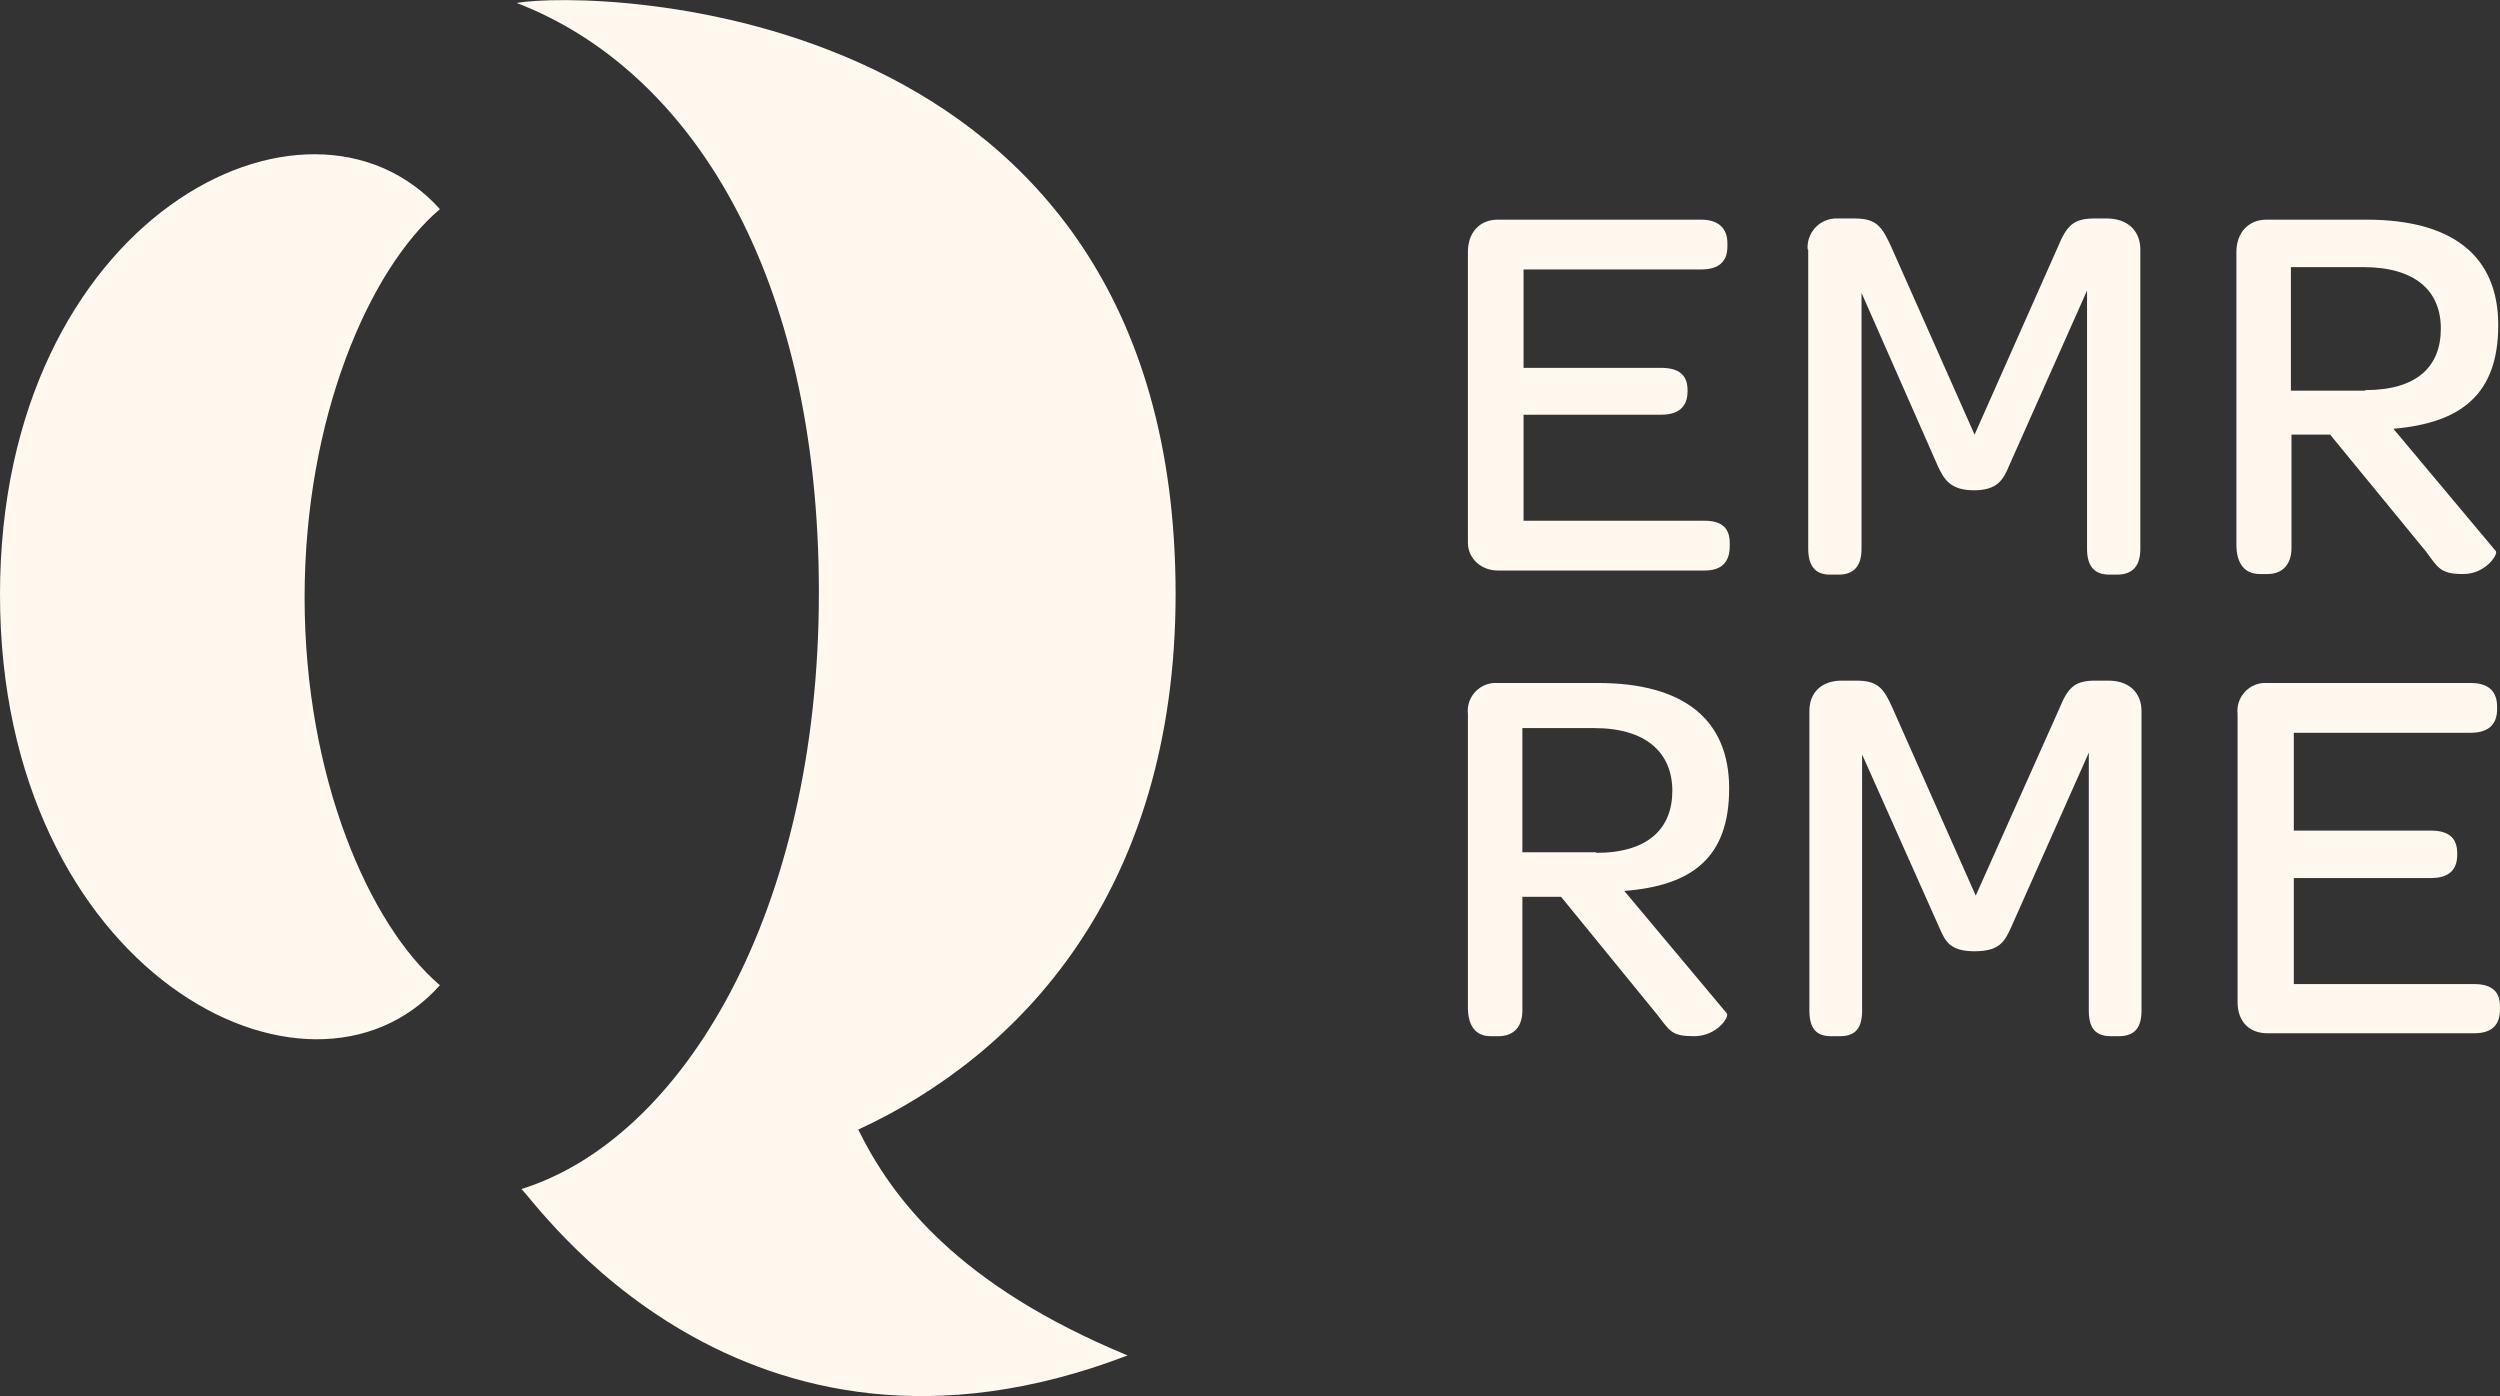
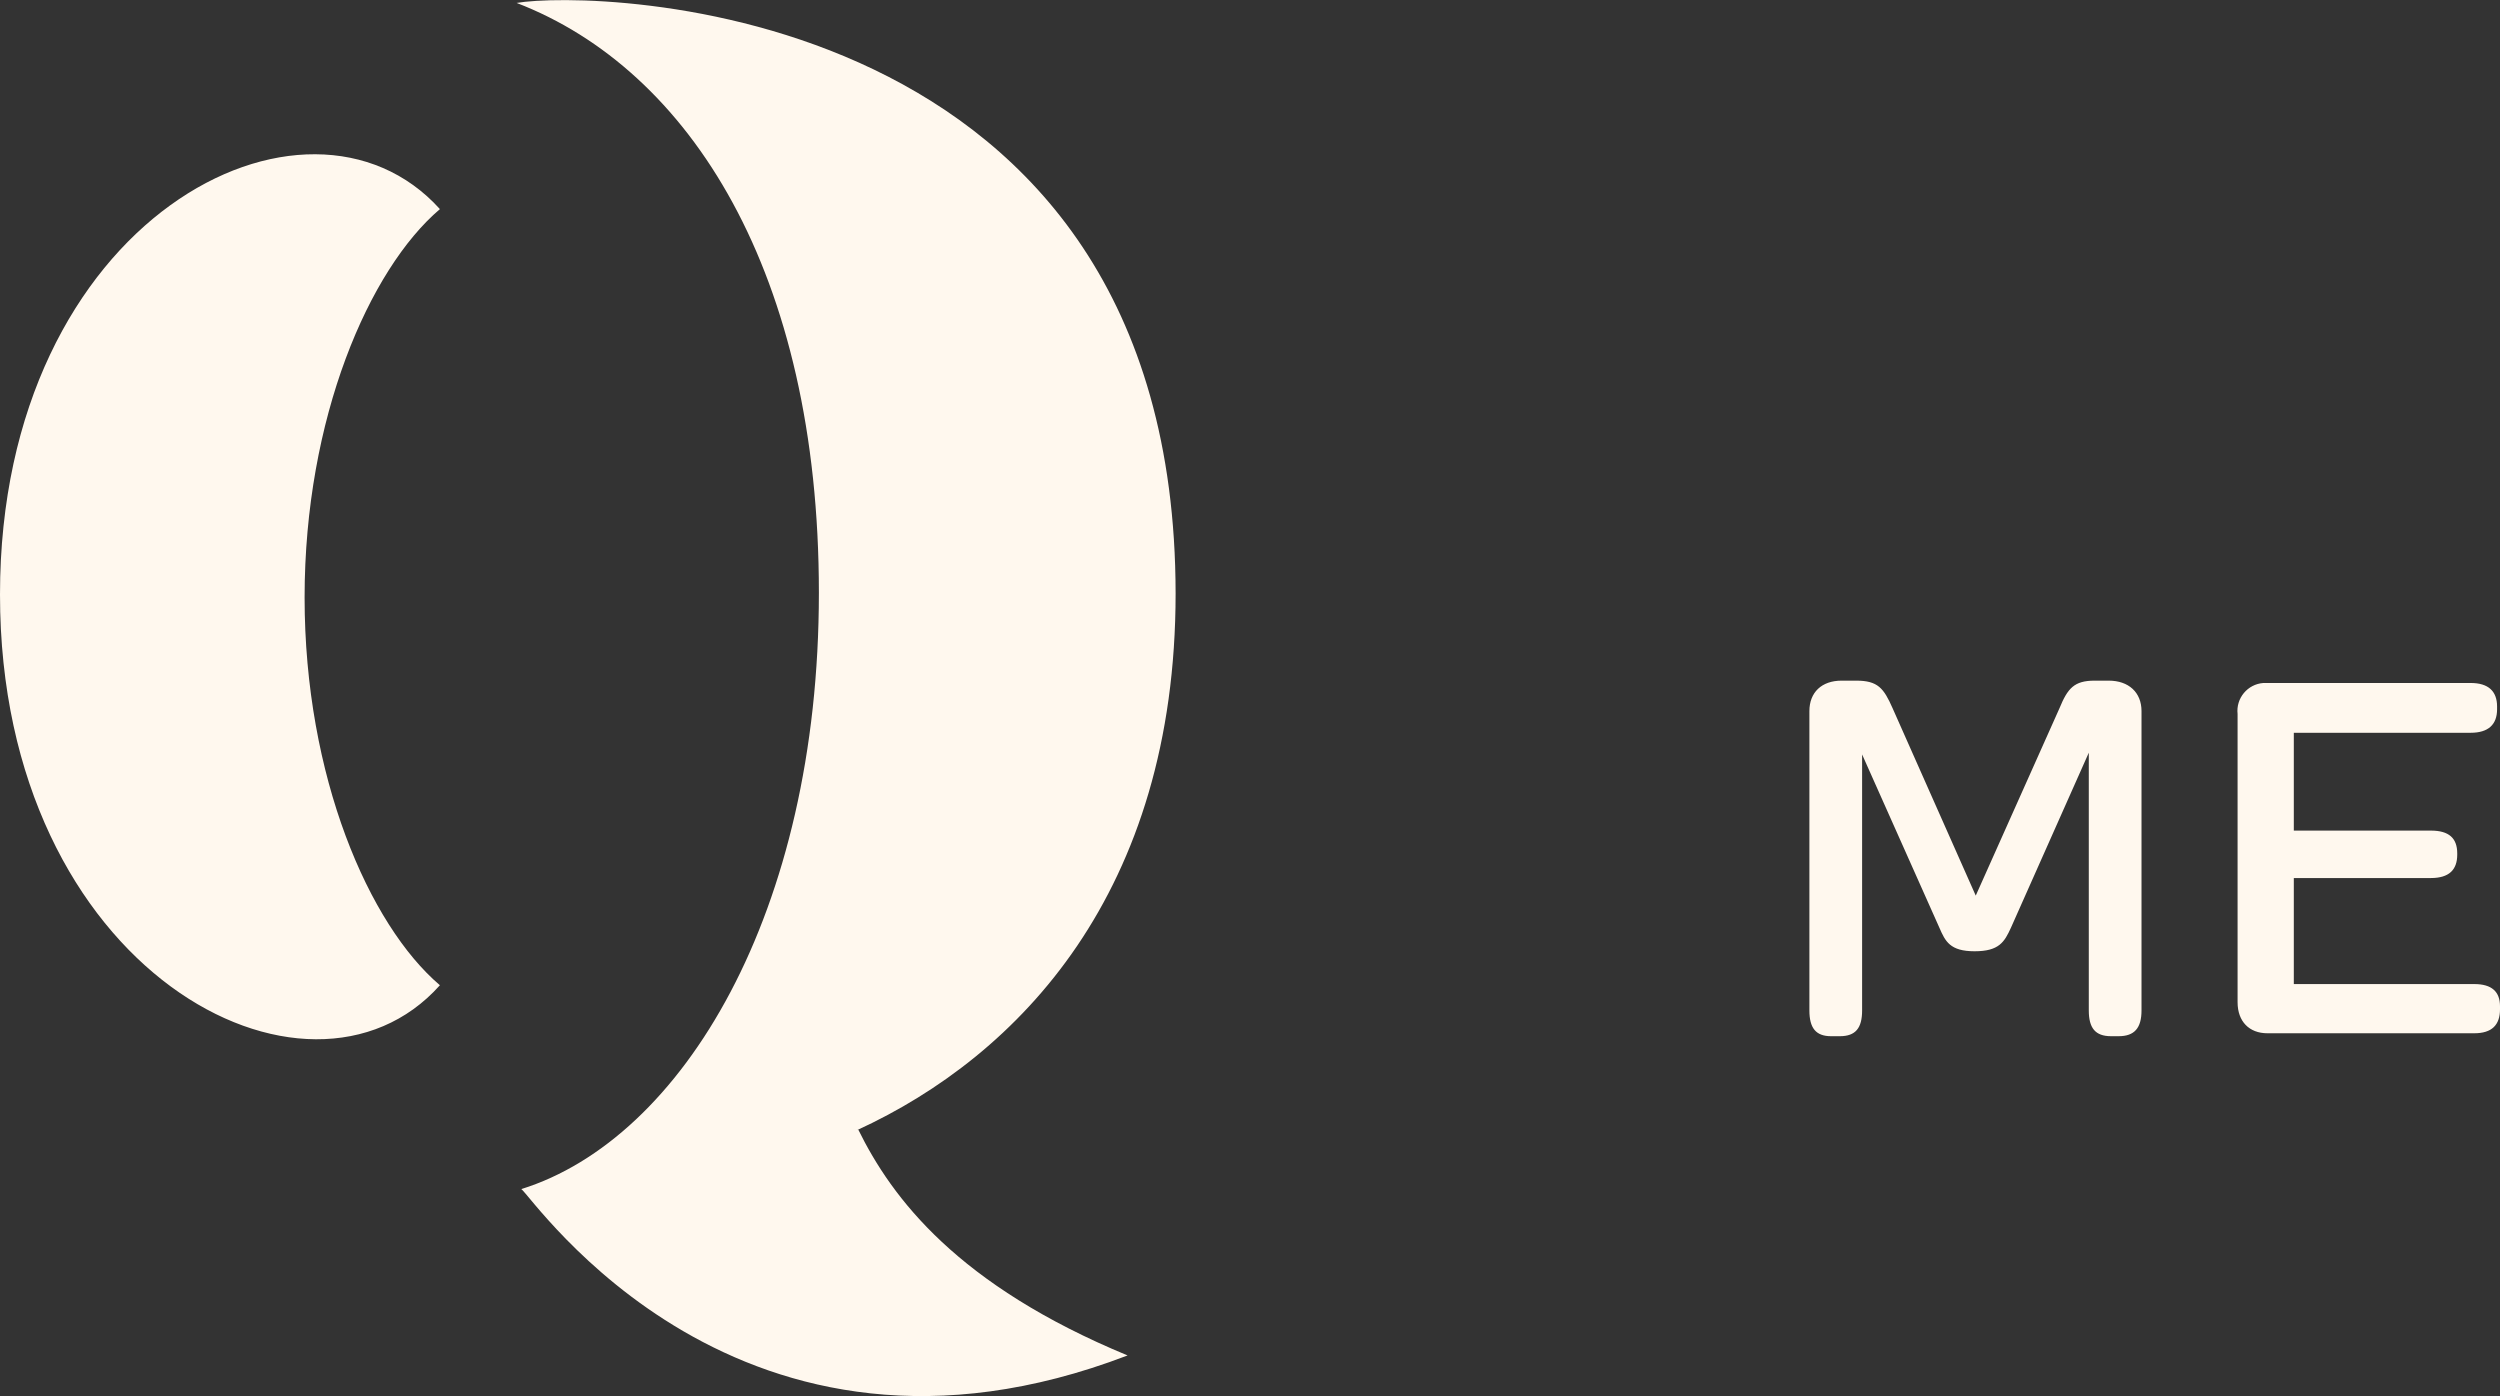
<svg xmlns="http://www.w3.org/2000/svg" id="Ebene_1" version="1.1" viewBox="0 0 426.8 238.4">
  <rect x="0" y="0" width="426.8" height="238.4" fill="#333333" stroke="none" />
  <defs>
    <style>
      .st0 {
        fill-rule: evenodd;
      }

      .st0, .st1 {
        fill: #fff8ee;
      }
    </style>
  </defs>
-   <path class="st0" d="M250.6,43c0-3.3,2-5.5,5.1-5.5h34.7c3,0,4.5,1.5,4.5,4v.6c0,2.6-1.5,3.9-4.5,3.9h-30.3v16.8h23.5c3.1,0,4.5,1.3,4.5,3.8v.2c0,2.6-1.5,4-4.5,4h-23.5v18.1h30.9c3,0,4.3,1.3,4.3,3.8v.5c0,2.7-1.3,4.2-4.3,4.2h-35.3c-2.7,0-5-1.9-5.1-4.6v-49.9h0ZM308.6,42.6c-.2-2.7,1.8-5.1,4.6-5.3h3.4c3.8,0,4.7,1.4,6.3,4.9l14.2,32,14.2-32c1.5-3.6,2.6-4.9,6.2-4.9h2.2c3.4,0,5.7,2,5.7,5.3v51.1c0,2.8-1.2,4.4-4,4.4h-1.3c-2.6,0-3.8-1.5-3.8-4.4v-44.1l-13.3,29.9c-1,2.4-2,4.2-6,4.2s-5.1-1.8-6.2-4.2l-13-29.5v43.7c0,2.8-1.2,4.4-3.9,4.4h-1.5c-2.5,0-3.7-1.5-3.7-4.4v-51.1h-.1Z" />
-   <path class="st1" d="M381.8,43c0-3.3,2.1-5.5,5.1-5.5h17.1c14.7,0,22.5,6.2,22.5,18s-6.3,16.7-17.9,17.7l17.5,20.9c.4.5-1.7,3.9-5.6,3.9s-4.3-1.1-6.3-3.8l-16.4-20h-6.6v19.4c0,2.6-1.4,4.4-4.1,4.4h-1.3c-2.6,0-4-1.8-4-5v-50h0ZM403.8,66.6c8.8,0,12.9-4,12.9-10.5s-4.4-10.5-13.3-10.5h-12.3v21.1h12.7,0ZM250.6,121.9c-.3-2.7,1.7-5.1,4.4-5.3h17.8c14.6,0,22.4,6.2,22.4,18s-6.3,16.6-17.9,17.5l17.5,20.9c.5.6-1.7,3.9-5.6,3.9s-4.1-.9-6.3-3.7l-16.4-20.1h-6.6v19.4c0,2.6-1.3,4.4-4.1,4.4h-1.3c-2.6,0-3.9-1.8-3.9-4.9v-50.1h0ZM272.5,145.6c8.8,0,13-4.1,13-10.6s-4.5-10.7-13.3-10.7h-12.3v21.2h12.6,0Z" />
  <path class="st0" d="M308.9,121.4c0-3.2,2.1-5.2,5.5-5.2h2.5c3.7,0,4.7,1.3,6.2,4.7l14.2,32,14.3-32c1.4-3.4,2.5-4.7,6-4.7h2.4c3.4,0,5.6,2,5.6,5.2v51.1c0,3-1.2,4.4-3.9,4.4h-1.3c-2.7,0-3.8-1.4-3.8-4.4v-44l-13.3,29.9c-1.1,2.4-2,4-6.2,4s-5-1.7-6-4l-13.2-29.6v43.7c0,3-1.1,4.4-3.8,4.4h-1.5c-2.6,0-3.7-1.4-3.7-4.4v-51.1h0ZM382,121.9c-.3-2.7,1.7-5.1,4.4-5.3h35.4c3,0,4.5,1.4,4.5,4v.5c0,2.6-1.5,4-4.5,4h-30.2v16.7h23.4c3.1,0,4.5,1.3,4.5,3.9v.2c0,2.6-1.4,4-4.5,4h-23.4v18.1h30.8c3,0,4.4,1.3,4.4,3.8v.5c0,2.7-1.4,4.1-4.4,4.1h-35.3c-3.1,0-5.1-2-5.1-5.3v-49.3h0ZM146.4,192.9c27.6-12.7,54.3-40.6,54.3-91.6C200.6-.6,100.9-1.7,88.2.5c29.6,11.4,51.6,46.1,51.6,100.7s-23.3,93.2-50.8,101.8c2,1.4,37.2,53.8,103.5,28.4-29-12-40.2-26.8-46-38.6h0ZM75.1,35.7c-12.1,10.3-23.1,35.7-23.1,66.3s11,55.9,23.1,66.2C52.7,193.3,0,165.9,0,101.5S52.5,10.6,75.1,35.7" />
</svg>